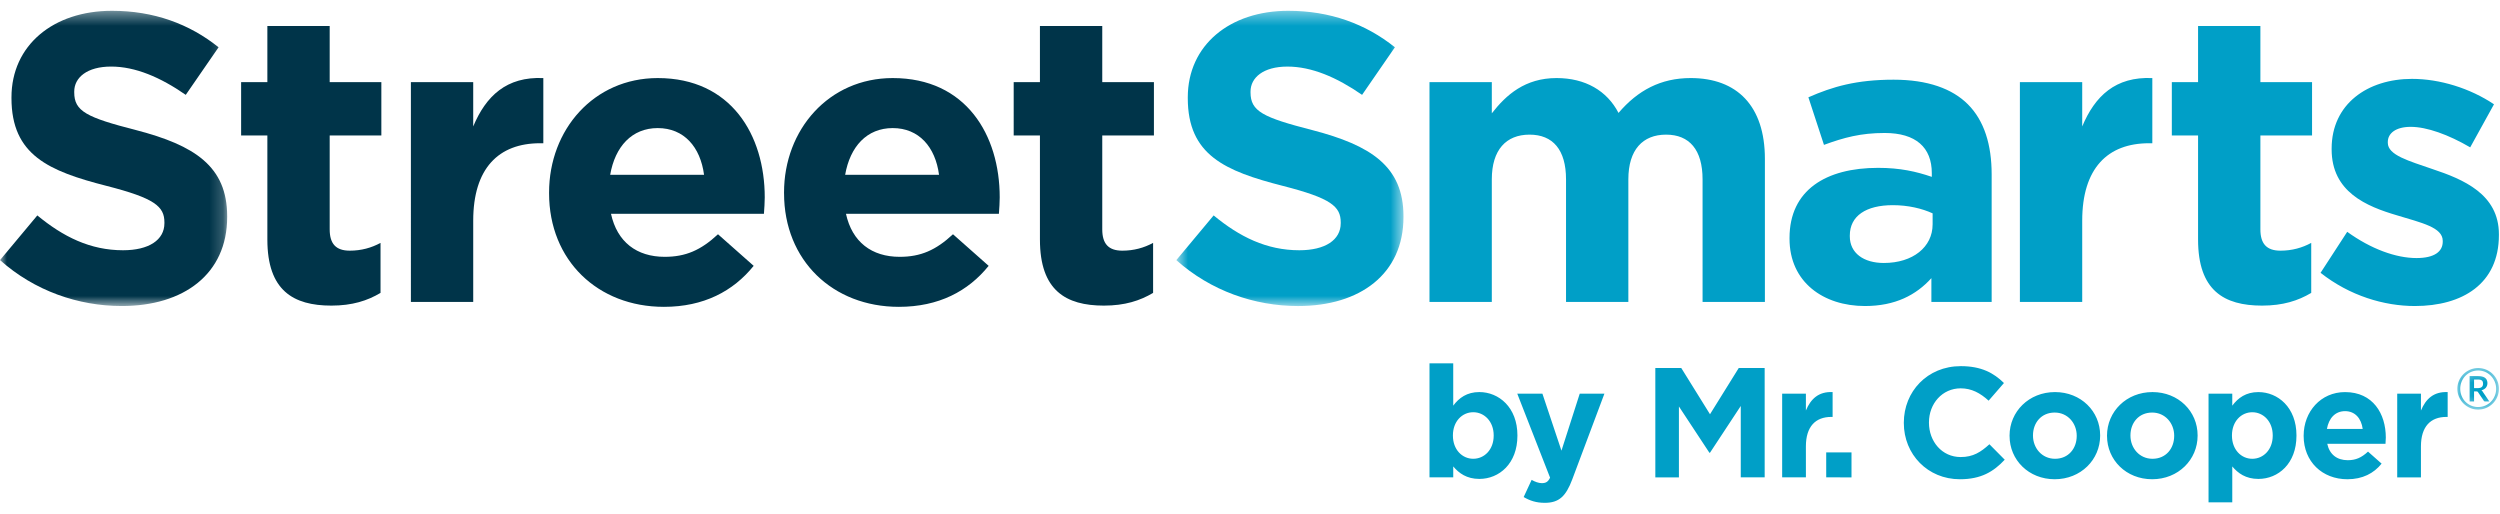
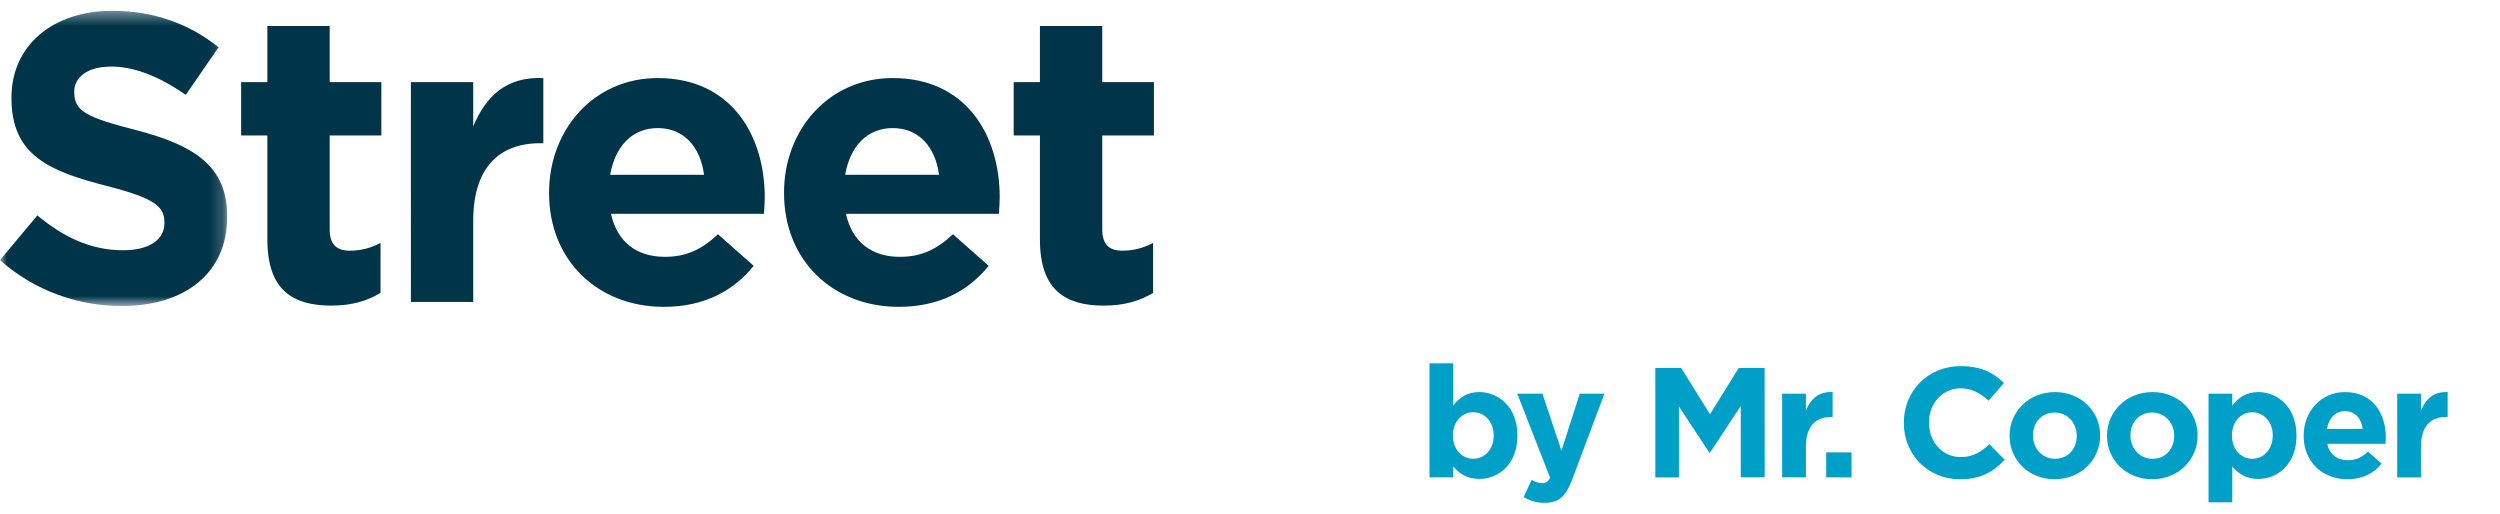
<svg xmlns="http://www.w3.org/2000/svg" xmlns:xlink="http://www.w3.org/1999/xlink" width="185" height="38" viewBox="0 0 185 38">
  <defs>
    <path id="1uakm3vm4a" d="M0 .391h16.81v21.847H0z" />
-     <path id="jw1p2q33oc" d="M.648.391h16.81v21.847H.648z" />
-     <path id="ars9txlgze" d="M.246.425H3.32V3.5H.246z" />
  </defs>
  <g fill="none" fill-rule="evenodd">
    <g transform="translate(0 .409)">
      <mask id="jna443so8b" fill="#fff">
        <use xlink:href="#1uakm3vm4a" />
      </mask>
      <path d="m0 18.84 2.762-3.308c1.91 1.578 3.913 2.578 6.341 2.578 1.91 0 3.064-.758 3.064-2.002v-.06c0-1.184-.728-1.791-4.278-2.7C3.61 12.253.849 11.071.849 6.853v-.06C.85 2.94 3.945.39 8.285.39c3.094 0 5.734.971 7.889 2.7l-2.428 3.52c-1.881-1.304-3.732-2.093-5.522-2.093s-2.731.819-2.731 1.85v.06c0 1.398.91 1.852 4.582 2.793 4.308 1.122 6.736 2.67 6.736 6.372v.06c0 4.217-3.217 6.585-7.799 6.585-3.216 0-6.462-1.124-9.011-3.399" fill="#003449" mask="url(#jna443so8b)" />
    </g>
    <path d="M19.785 17.73v-7.706h-1.942V6.079h1.942V1.923h4.612v4.156h3.823v3.945h-3.823v6.948c0 1.061.455 1.577 1.486 1.577.85 0 1.608-.212 2.276-.576v3.701c-.971.578-2.093.941-3.64.941-2.822 0-4.734-1.122-4.734-4.885M30.406 6.08h4.612v3.277c.94-2.246 2.458-3.702 5.188-3.58V10.6h-.242c-3.064 0-4.946 1.85-4.946 5.733v6.008h-4.612V6.08zM52.1 12.937c-.272-2.064-1.486-3.459-3.428-3.459-1.912 0-3.156 1.365-3.519 3.459H52.1zm-11.468 1.365v-.06c0-4.643 3.307-8.465 8.04-8.465 5.43 0 7.919 4.216 7.919 8.828 0 .364-.03.79-.06 1.214H45.213c.455 2.094 1.911 3.186 3.975 3.186 1.548 0 2.67-.486 3.944-1.67l2.64 2.337c-1.517 1.881-3.701 3.034-6.644 3.034-4.886 0-8.496-3.429-8.496-8.404zM69.489 12.937c-.273-2.064-1.487-3.459-3.428-3.459-1.912 0-3.156 1.365-3.52 3.459h6.948zm-11.47 1.365v-.06c0-4.643 3.308-8.465 8.042-8.465 5.43 0 7.918 4.216 7.918 8.828 0 .364-.03.79-.06 1.214H62.601c.456 2.094 1.912 3.186 3.976 3.186 1.547 0 2.67-.486 3.944-1.67l2.639 2.337c-1.517 1.881-3.701 3.034-6.644 3.034-4.886 0-8.496-3.429-8.496-8.404zM76.955 17.73v-7.706h-1.942V6.079h1.942V1.923h4.612v4.156h3.823v3.945h-3.823v6.948c0 1.061.455 1.577 1.486 1.577.85 0 1.608-.212 2.276-.576v3.701c-.971.578-2.094.941-3.64.941-2.822 0-4.734-1.122-4.734-4.885" fill="#003449" />
    <g transform="translate(86.4 .409)">
      <mask id="80jf0j6bod" fill="#fff">
        <use xlink:href="#jw1p2q33oc" />
      </mask>
      <path d="m.648 18.84 2.762-3.308C5.32 17.11 7.323 18.11 9.75 18.11c1.91 0 3.064-.758 3.064-2.002v-.06c0-1.184-.728-1.791-4.278-2.7-4.278-1.094-7.04-2.276-7.04-6.494v-.06C1.498 2.94 4.593.39 8.933.39c3.094 0 5.734.971 7.889 2.7l-2.428 3.52C12.512 5.307 10.66 4.518 8.87 4.518s-2.731.819-2.731 1.85v.06c0 1.398.91 1.852 4.582 2.793 4.308 1.122 6.736 2.67 6.736 6.372v.06c0 4.217-3.217 6.585-7.799 6.585-3.216 0-6.462-1.124-9.011-3.399" fill="#009FC7" mask="url(#80jf0j6bod)" />
    </g>
-     <path d="M105.782 6.08h4.612v2.306c1.063-1.366 2.458-2.61 4.794-2.61 2.124 0 3.732.94 4.582 2.58 1.426-1.67 3.124-2.58 5.34-2.58 3.428 0 5.492 2.063 5.492 5.978v10.588h-4.612V13.27c0-2.184-.972-3.307-2.701-3.307-1.73 0-2.791 1.123-2.791 3.307v9.072h-4.612V13.27c0-2.184-.97-3.307-2.7-3.307-1.73 0-2.792 1.123-2.792 3.307v9.072h-4.612V6.08zM143.014 16.608v-.82c-.79-.363-1.821-.606-2.944-.606-1.972 0-3.184.789-3.184 2.246v.06c0 1.244 1.03 1.972 2.517 1.972 2.155 0 3.61-1.184 3.61-2.852m-10.588 1.061v-.06c0-3.55 2.7-5.188 6.553-5.188 1.639 0 2.822.273 3.976.667v-.272c0-1.912-1.184-2.975-3.49-2.975-1.76 0-3.004.335-4.49.88l-1.153-3.52c1.79-.788 3.55-1.304 6.31-1.304 2.52 0 4.34.668 5.492 1.82 1.215 1.215 1.76 3.004 1.76 5.189v9.437h-4.46v-1.76c-1.123 1.244-2.67 2.063-4.915 2.063-3.065 0-5.583-1.76-5.583-4.977M149.472 6.08h4.612v3.277c.94-2.246 2.457-3.702 5.188-3.58V10.6h-.243c-3.064 0-4.945 1.85-4.945 5.733v6.008h-4.612V6.08zM162.657 17.73v-7.706h-1.942V6.079h1.942V1.923h4.612v4.156h3.823v3.945h-3.823v6.948c0 1.061.455 1.577 1.486 1.577.85 0 1.608-.212 2.276-.576v3.701c-.97.578-2.093.941-3.64.941-2.822 0-4.734-1.122-4.734-4.885M171.722 20.188l1.972-3.034c1.759 1.274 3.61 1.942 5.127 1.942 1.335 0 1.942-.486 1.942-1.214v-.06c0-1.002-1.577-1.335-3.368-1.882-2.275-.668-4.854-1.73-4.854-4.884v-.061c0-3.307 2.67-5.158 5.947-5.158 2.063 0 4.307.698 6.067 1.881l-1.76 3.186c-1.607-.941-3.215-1.517-4.4-1.517-1.121 0-1.697.485-1.697 1.122v.061c0 .91 1.547 1.334 3.307 1.942 2.275.758 4.914 1.85 4.914 4.824v.06c0 3.612-2.7 5.25-6.22 5.25-2.274 0-4.824-.758-6.977-2.458" fill="#009FC7" />
    <g transform="translate(181.6 26.809)">
      <mask id="ujmvwjt65f" fill="#fff">
        <use xlink:href="#ars9txlgze" />
      </mask>
      <path d="M1.723 1.914c.155 0 .265-.029.328-.085.063-.057.095-.139.095-.245a.44.44 0 0 0-.02-.137.216.216 0 0 0-.066-.097.31.31 0 0 0-.12-.057.792.792 0 0 0-.184-.019H1.48v.64h.243zm.033-.892c.243 0 .422.044.538.132.116.087.174.217.174.388a.52.52 0 0 1-.112.336.57.57 0 0 1-.335.19.273.273 0 0 1 .063.054.536.536 0 0 1 .05.074l.478.703H2.3c-.046 0-.08-.018-.1-.053l-.426-.635a.135.135 0 0 0-.045-.042.173.173 0 0 0-.081-.015H1.48V2.9h-.328V1.022h.604zm.026 2.289a1.35 1.35 0 0 0 .676-.182 1.287 1.287 0 0 0 .477-.482 1.371 1.371 0 0 0 .18-.682 1.365 1.365 0 0 0-.387-.96 1.311 1.311 0 0 0-.946-.397 1.305 1.305 0 0 0-1.146.67 1.37 1.37 0 0 0-.178.687 1.405 1.405 0 0 0 .178.682 1.299 1.299 0 0 0 .79.617c.114.031.232.047.356.047zm0-2.886a1.537 1.537 0 0 1 .776.21 1.519 1.519 0 0 1 .706.92 1.505 1.505 0 0 1 0 .817 1.524 1.524 0 0 1-.706.918 1.505 1.505 0 0 1-.776.21 1.497 1.497 0 0 1-.774-.21A1.56 1.56 0 0 1 .3 2.372a1.495 1.495 0 0 1-.055-.407 1.505 1.505 0 0 1 .21-.777A1.547 1.547 0 0 1 1.782.425z" fill="#009FC7" mask="url(#ujmvwjt65f)" />
    </g>
    <path d="M110.533 32.238v-.023c0-1.029-.693-1.71-1.514-1.71-.82 0-1.503.681-1.503 1.71v.023c0 1.029.683 1.711 1.503 1.711.82 0 1.514-.67 1.514-1.71m-2.993 2.277v.809h-1.757v-8.438h1.756v3.132c.429-.578 1.017-1.006 1.93-1.006 1.446 0 2.82 1.133 2.82 3.202v.023c.002 2.07-1.35 3.202-2.818 3.202-.937 0-1.515-.427-1.931-.924M116.901 29.13h1.826l-2.38 6.345c-.474 1.26-.983 1.734-2.035 1.734-.635 0-1.11-.162-1.56-.428l.59-1.272c.23.139.52.244.75.244.301 0 .464-.093.614-.405l-2.429-6.219h1.861l1.41 4.22 1.353-4.22zM122.494 27.233h1.92l2.126 3.422 2.127-3.422h1.918l.001 8.092h-1.769v-5.283L126.54 33.5h-.046l-2.254-3.422v5.248h-1.745zM131.88 29.13h1.756v1.247c.359-.855.936-1.41 1.977-1.363v1.838h-.093c-1.167-.001-1.884.705-1.884 2.184l.001 2.289h-1.757v-6.196zM135.139 33.476h1.872v1.85l-1.871-.002zM140.883 31.303v-.023c0-2.3 1.734-4.185 4.219-4.185 1.526 0 2.438.509 3.19 1.249l-1.133 1.306c-.624-.566-1.26-.913-2.068-.913-1.364 0-2.348 1.133-2.348 2.519v.024c0 1.386.96 2.542 2.348 2.542.924 0 1.49-.37 2.126-.947l1.133 1.144c-.832.89-1.756 1.445-3.317 1.445-2.38 0-4.15-1.838-4.15-4.16M153.677 32.262v-.023c0-.913-.658-1.71-1.63-1.71-1.005 0-1.606.774-1.606 1.687v.023c0 .913.659 1.711 1.63 1.711 1.005 0 1.606-.774 1.606-1.688m-4.97 0v-.023c0-1.78 1.433-3.225 3.364-3.225 1.918 0 3.34 1.422 3.34 3.202v.023c0 1.78-1.432 3.225-3.363 3.225-1.919 0-3.34-1.421-3.34-3.202M160.89 32.262v-.023c0-.913-.659-1.71-1.63-1.71-1.006 0-1.607.774-1.607 1.687v.023c0 .913.659 1.711 1.63 1.711 1.006 0 1.606-.774 1.606-1.688m-4.97 0v-.023c0-1.78 1.434-3.225 3.364-3.225 1.918 0 3.34 1.422 3.34 3.202v.023c0 1.78-1.432 3.225-3.362 3.225-1.92 0-3.341-1.421-3.341-3.202M168.182 32.239v-.023c0-1.03-.694-1.71-1.514-1.71-.821 0-1.503.68-1.503 1.71v.023c0 1.029.682 1.711 1.503 1.711.82 0 1.514-.67 1.514-1.711zm-4.75-3.109h1.756v.89c.428-.578 1.017-1.006 1.93-1.006 1.446 0 2.82 1.133 2.82 3.202v.023c.002 2.07-1.35 3.201-2.818 3.201-.937 0-1.515-.427-1.932-.924v2.658h-1.756V29.13zM174.84 31.743c-.104-.786-.567-1.318-1.306-1.318-.728 0-1.202.52-1.342 1.317h2.648zm-4.37.519v-.023c0-1.768 1.26-3.225 3.064-3.224 2.07 0 3.016 1.606 3.016 3.364 0 .138-.012.3-.023.462h-4.311c.173.797.728 1.213 1.514 1.214.59 0 1.017-.185 1.503-.636l1.006.89c-.578.717-1.41 1.155-2.531 1.155-1.862 0-3.237-1.306-3.238-3.202zM177.393 29.13h1.757v1.249c.358-.855.936-1.41 1.977-1.364v1.837h-.093c-1.167 0-1.884.706-1.884 2.185v2.289h-1.756V29.13z" fill="#009FC7" />
  </g>
</svg>